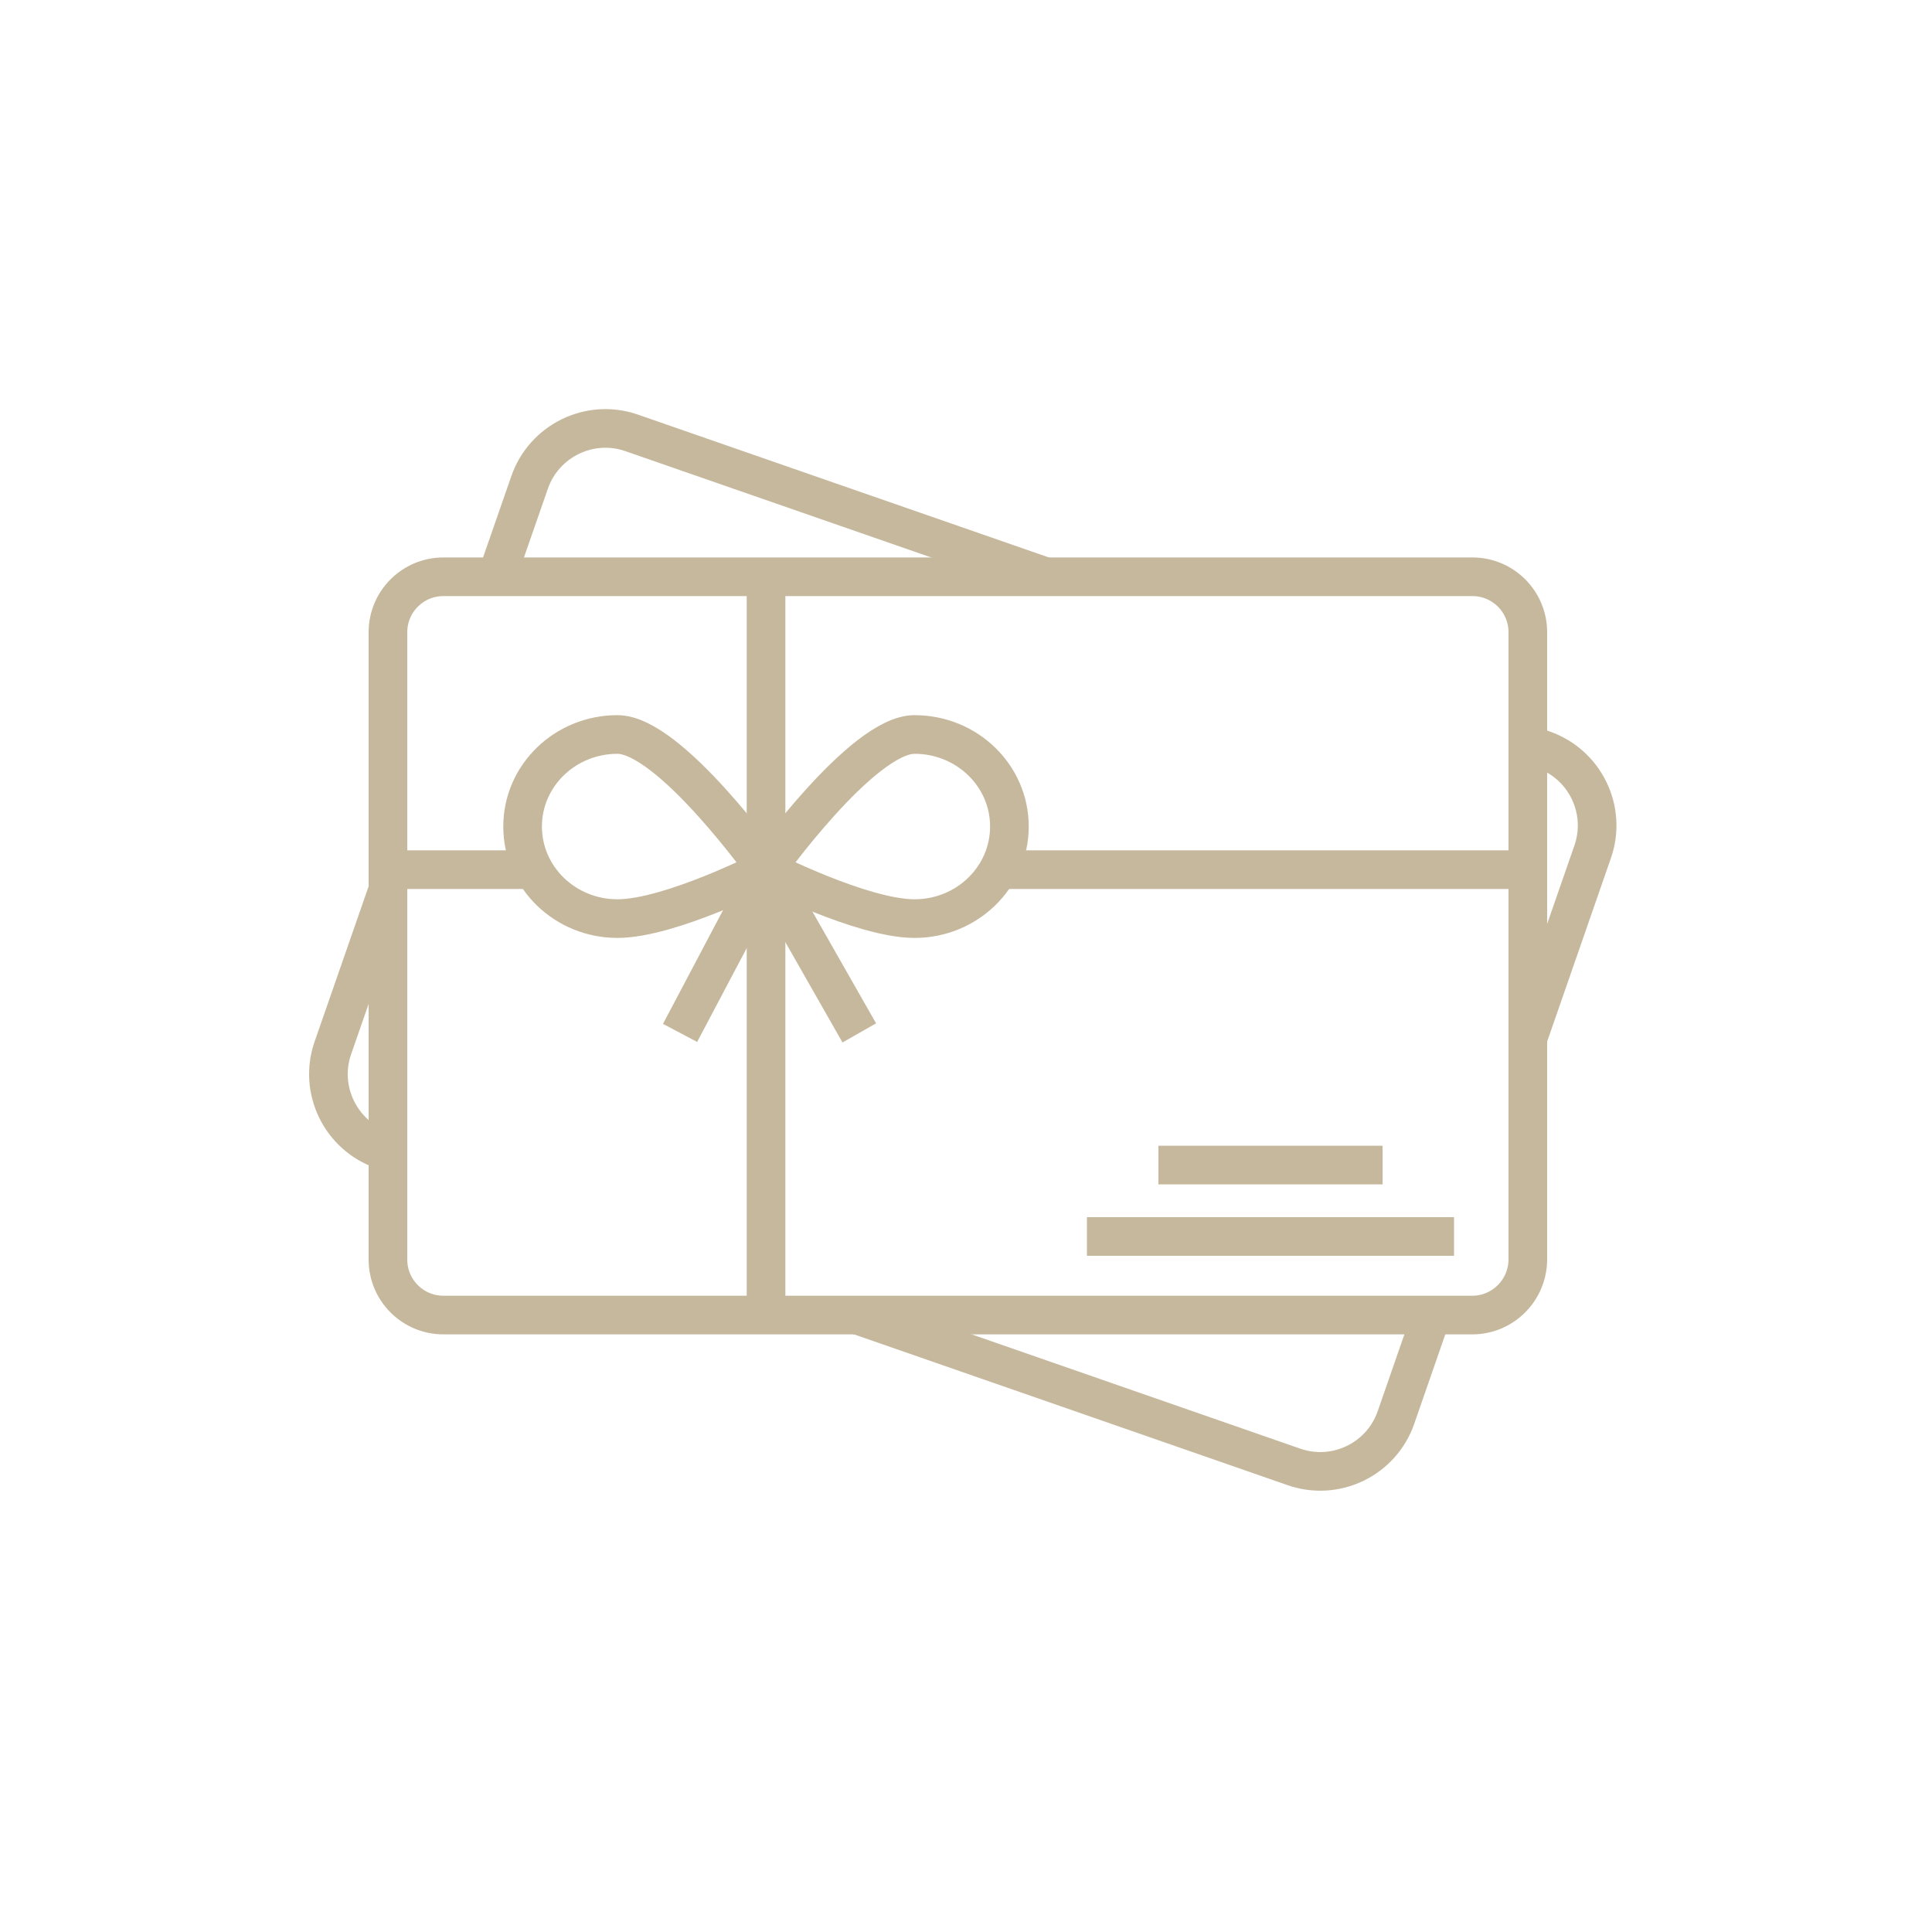
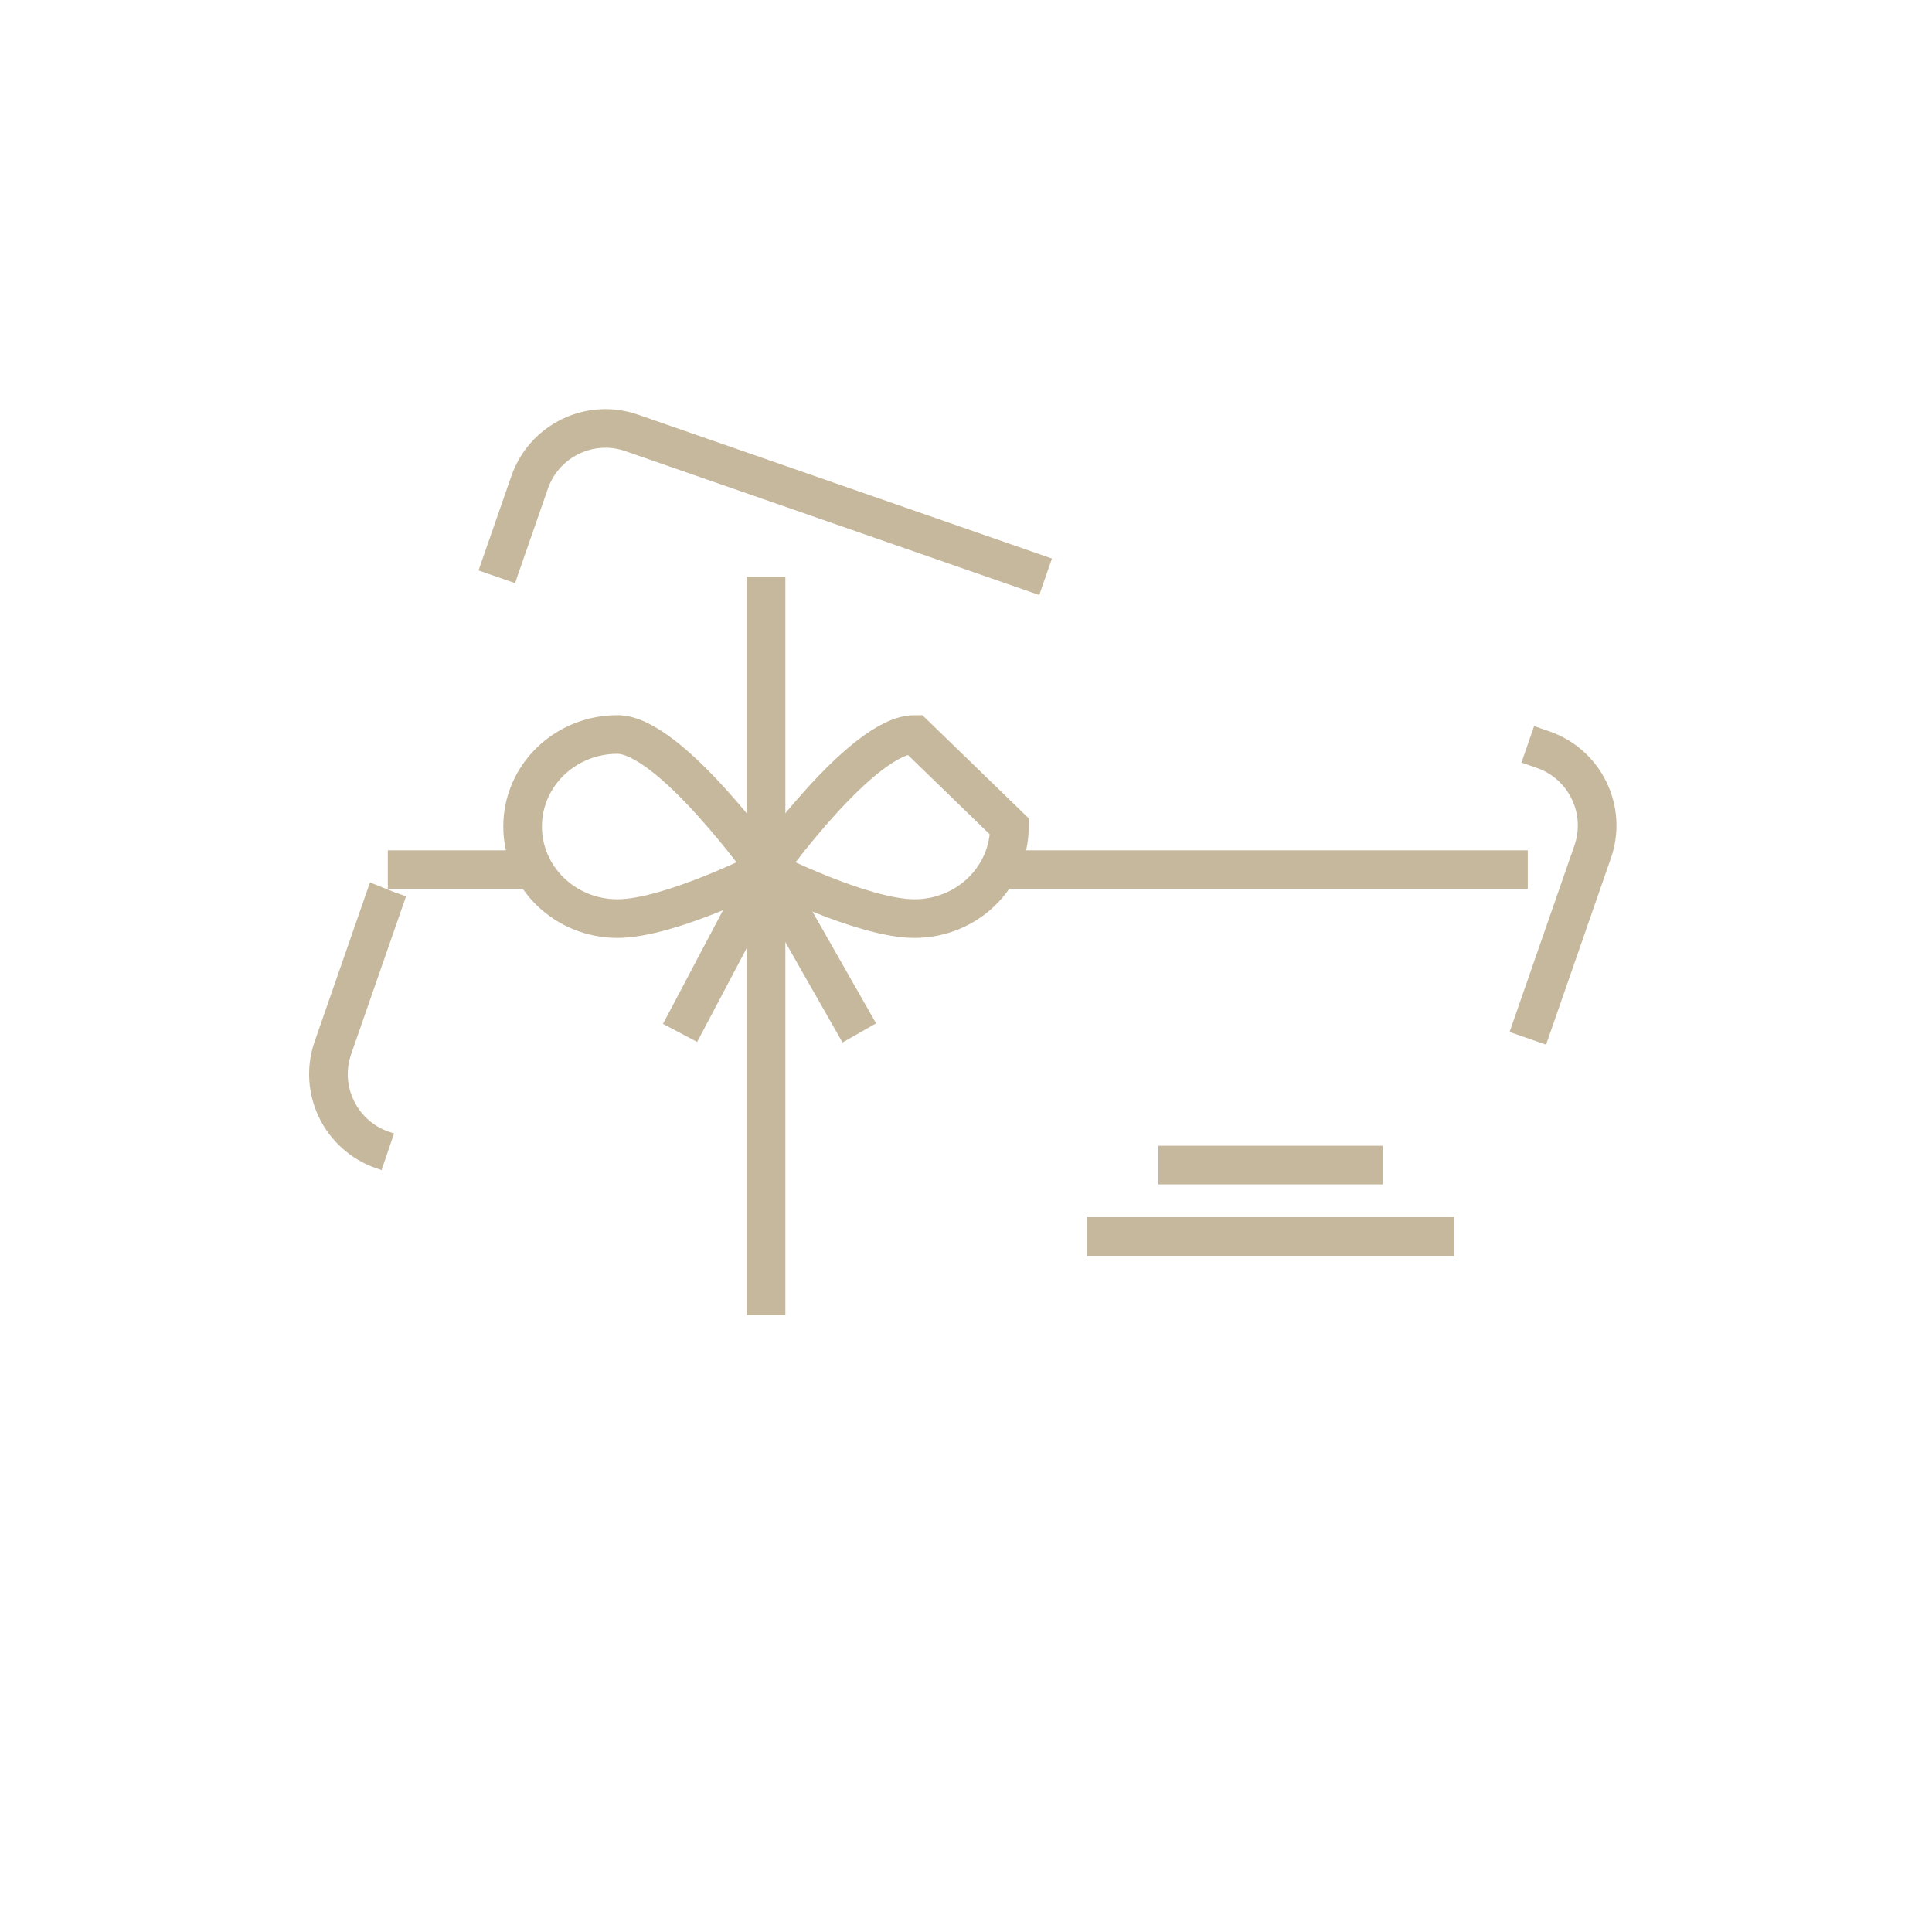
<svg xmlns="http://www.w3.org/2000/svg" id="Layer_1" version="1.1" viewBox="0 0 300 300">
  <defs>
    <style>
      .st0 {
        fill: none;
        stroke: #c6b89c;
        stroke-miterlimit: 10;
        stroke-width: 6px;
      }
    </style>
  </defs>
  <g>
-     <path class="st0" d="M228.62,204.2H68.85c-4.76,0-8.61-3.86-8.61-8.61v-97.42c0-4.76,3.86-8.61,8.61-8.61h159.78c4.76,0,8.61,3.86,8.61,8.61v97.4c-.02,4.76-3.87,8.63-8.63,8.63Z" />
    <line class="st0" x1="118.99" y1="135.04" x2="118.95" y2="135.04" />
    <line class="st0" x1="237.23" y1="135.04" x2="155.04" y2="135.04" />
    <line class="st0" x1="82.85" y1="135.04" x2="60.22" y2="135.04" />
    <polyline class="st0" points="118.95 89.56 118.95 135.04 118.95 204.2" />
    <g>
-       <path class="st0" d="M156.74,128.34c0,7.9-6.59,14.3-14.73,14.3s-23.07-7.61-23.07-7.61c0,0,14.93-20.98,23.07-20.98s14.73,6.39,14.73,14.29Z" />
+       <path class="st0" d="M156.74,128.34c0,7.9-6.59,14.3-14.73,14.3s-23.07-7.61-23.07-7.61c0,0,14.93-20.98,23.07-20.98Z" />
      <path class="st0" d="M81.15,128.34c0,7.9,6.59,14.3,14.73,14.3s23.07-7.61,23.07-7.61c0,0-14.93-20.98-23.07-20.98s-14.73,6.39-14.73,14.29Z" />
    </g>
    <line class="st0" x1="119.72" y1="133.98" x2="119.63" y2="133.83" />
    <line class="st0" x1="133.43" y1="160.39" x2="118.99" y2="135.04" />
    <polyline class="st0" points="105.6 160.39 118.95 135.12 118.99 135.05 118.99 135.04 119.12 134.78 119.14 134.78" />
    <line class="st0" x1="179.88" y1="180.91" x2="214.69" y2="180.91" />
    <line class="st0" x1="168.78" y1="192" x2="225.78" y2="192" />
  </g>
  <path class="st0" d="M77.14,89.56l5.1-14.66c2.26-6.49,9.36-9.94,15.85-7.68l64.27,22.34" />
-   <path class="st0" d="M133.12,204.2l67.8,23.58c6.49,2.26,13.59-1.17,15.85-7.68l5.52-15.9" />
  <path class="st0" d="M60.22,178.85l-.85-.29c-6.49-2.26-9.94-9.36-7.68-15.85l8.53-24.52.02-.05" />
  <path class="st0" d="M237.23,115.58l2.4.83c6.49,2.26,9.94,9.36,7.68,15.85l-10.07,28.97" />
</svg>